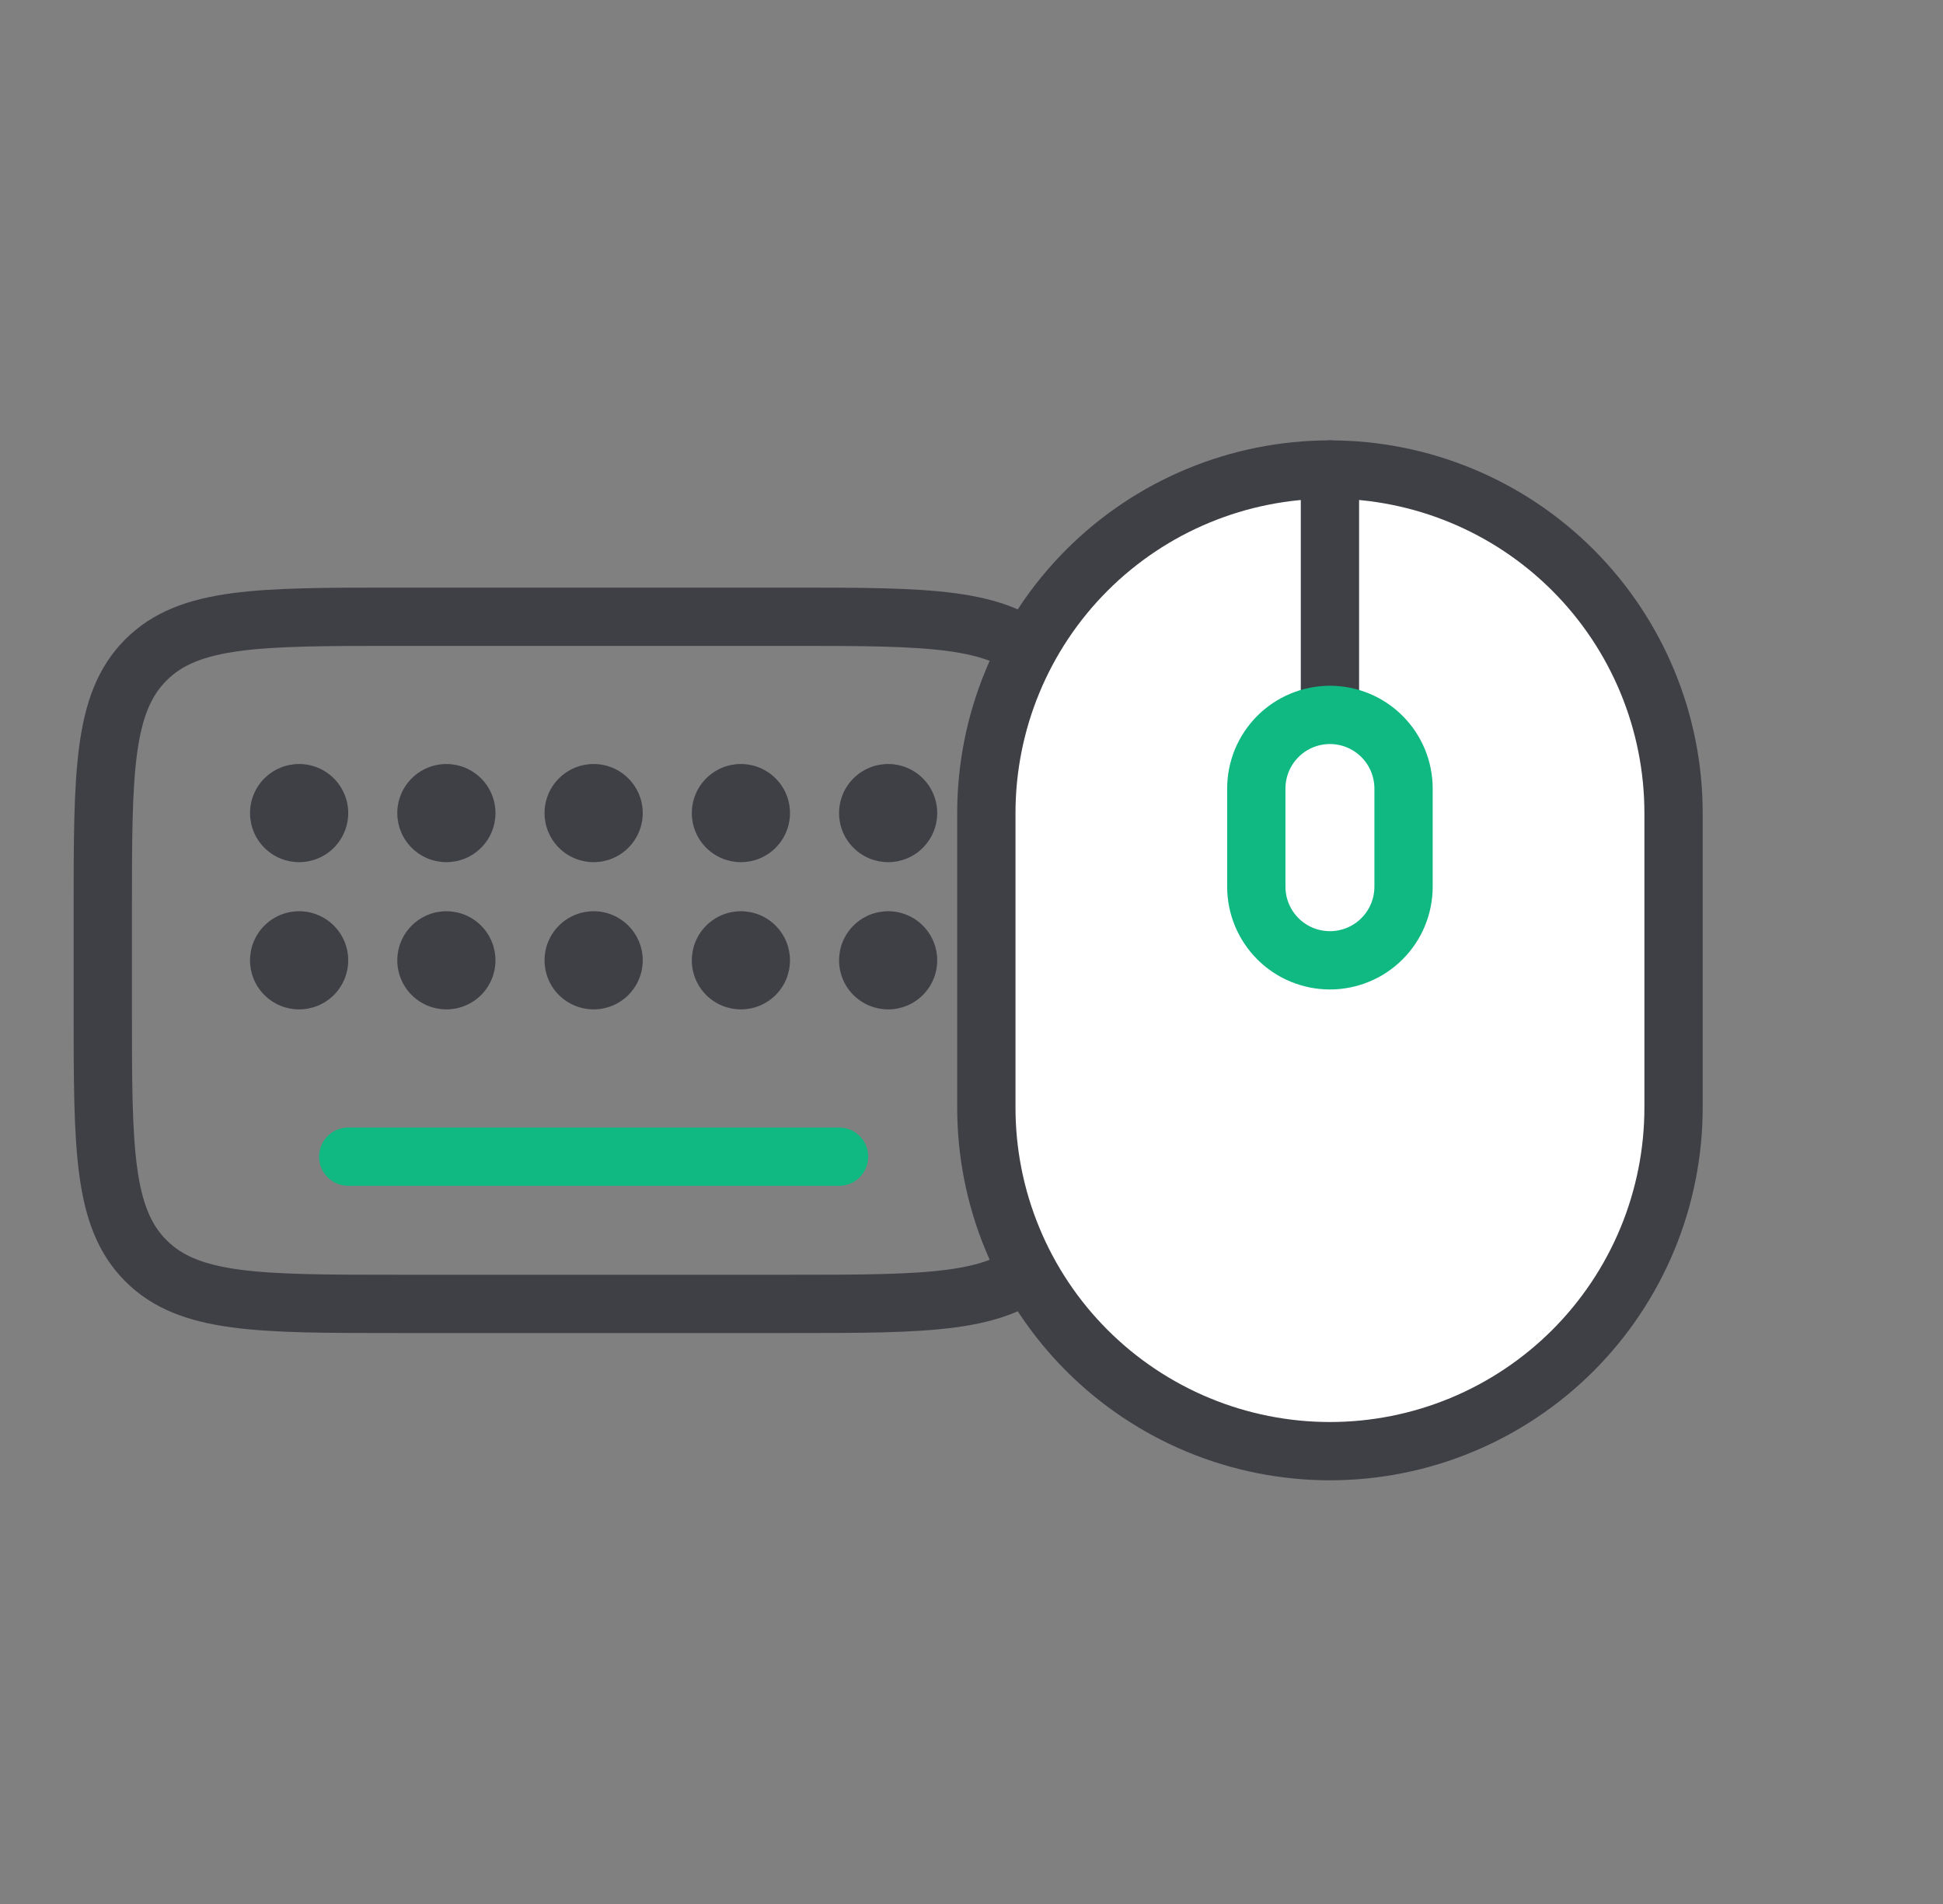
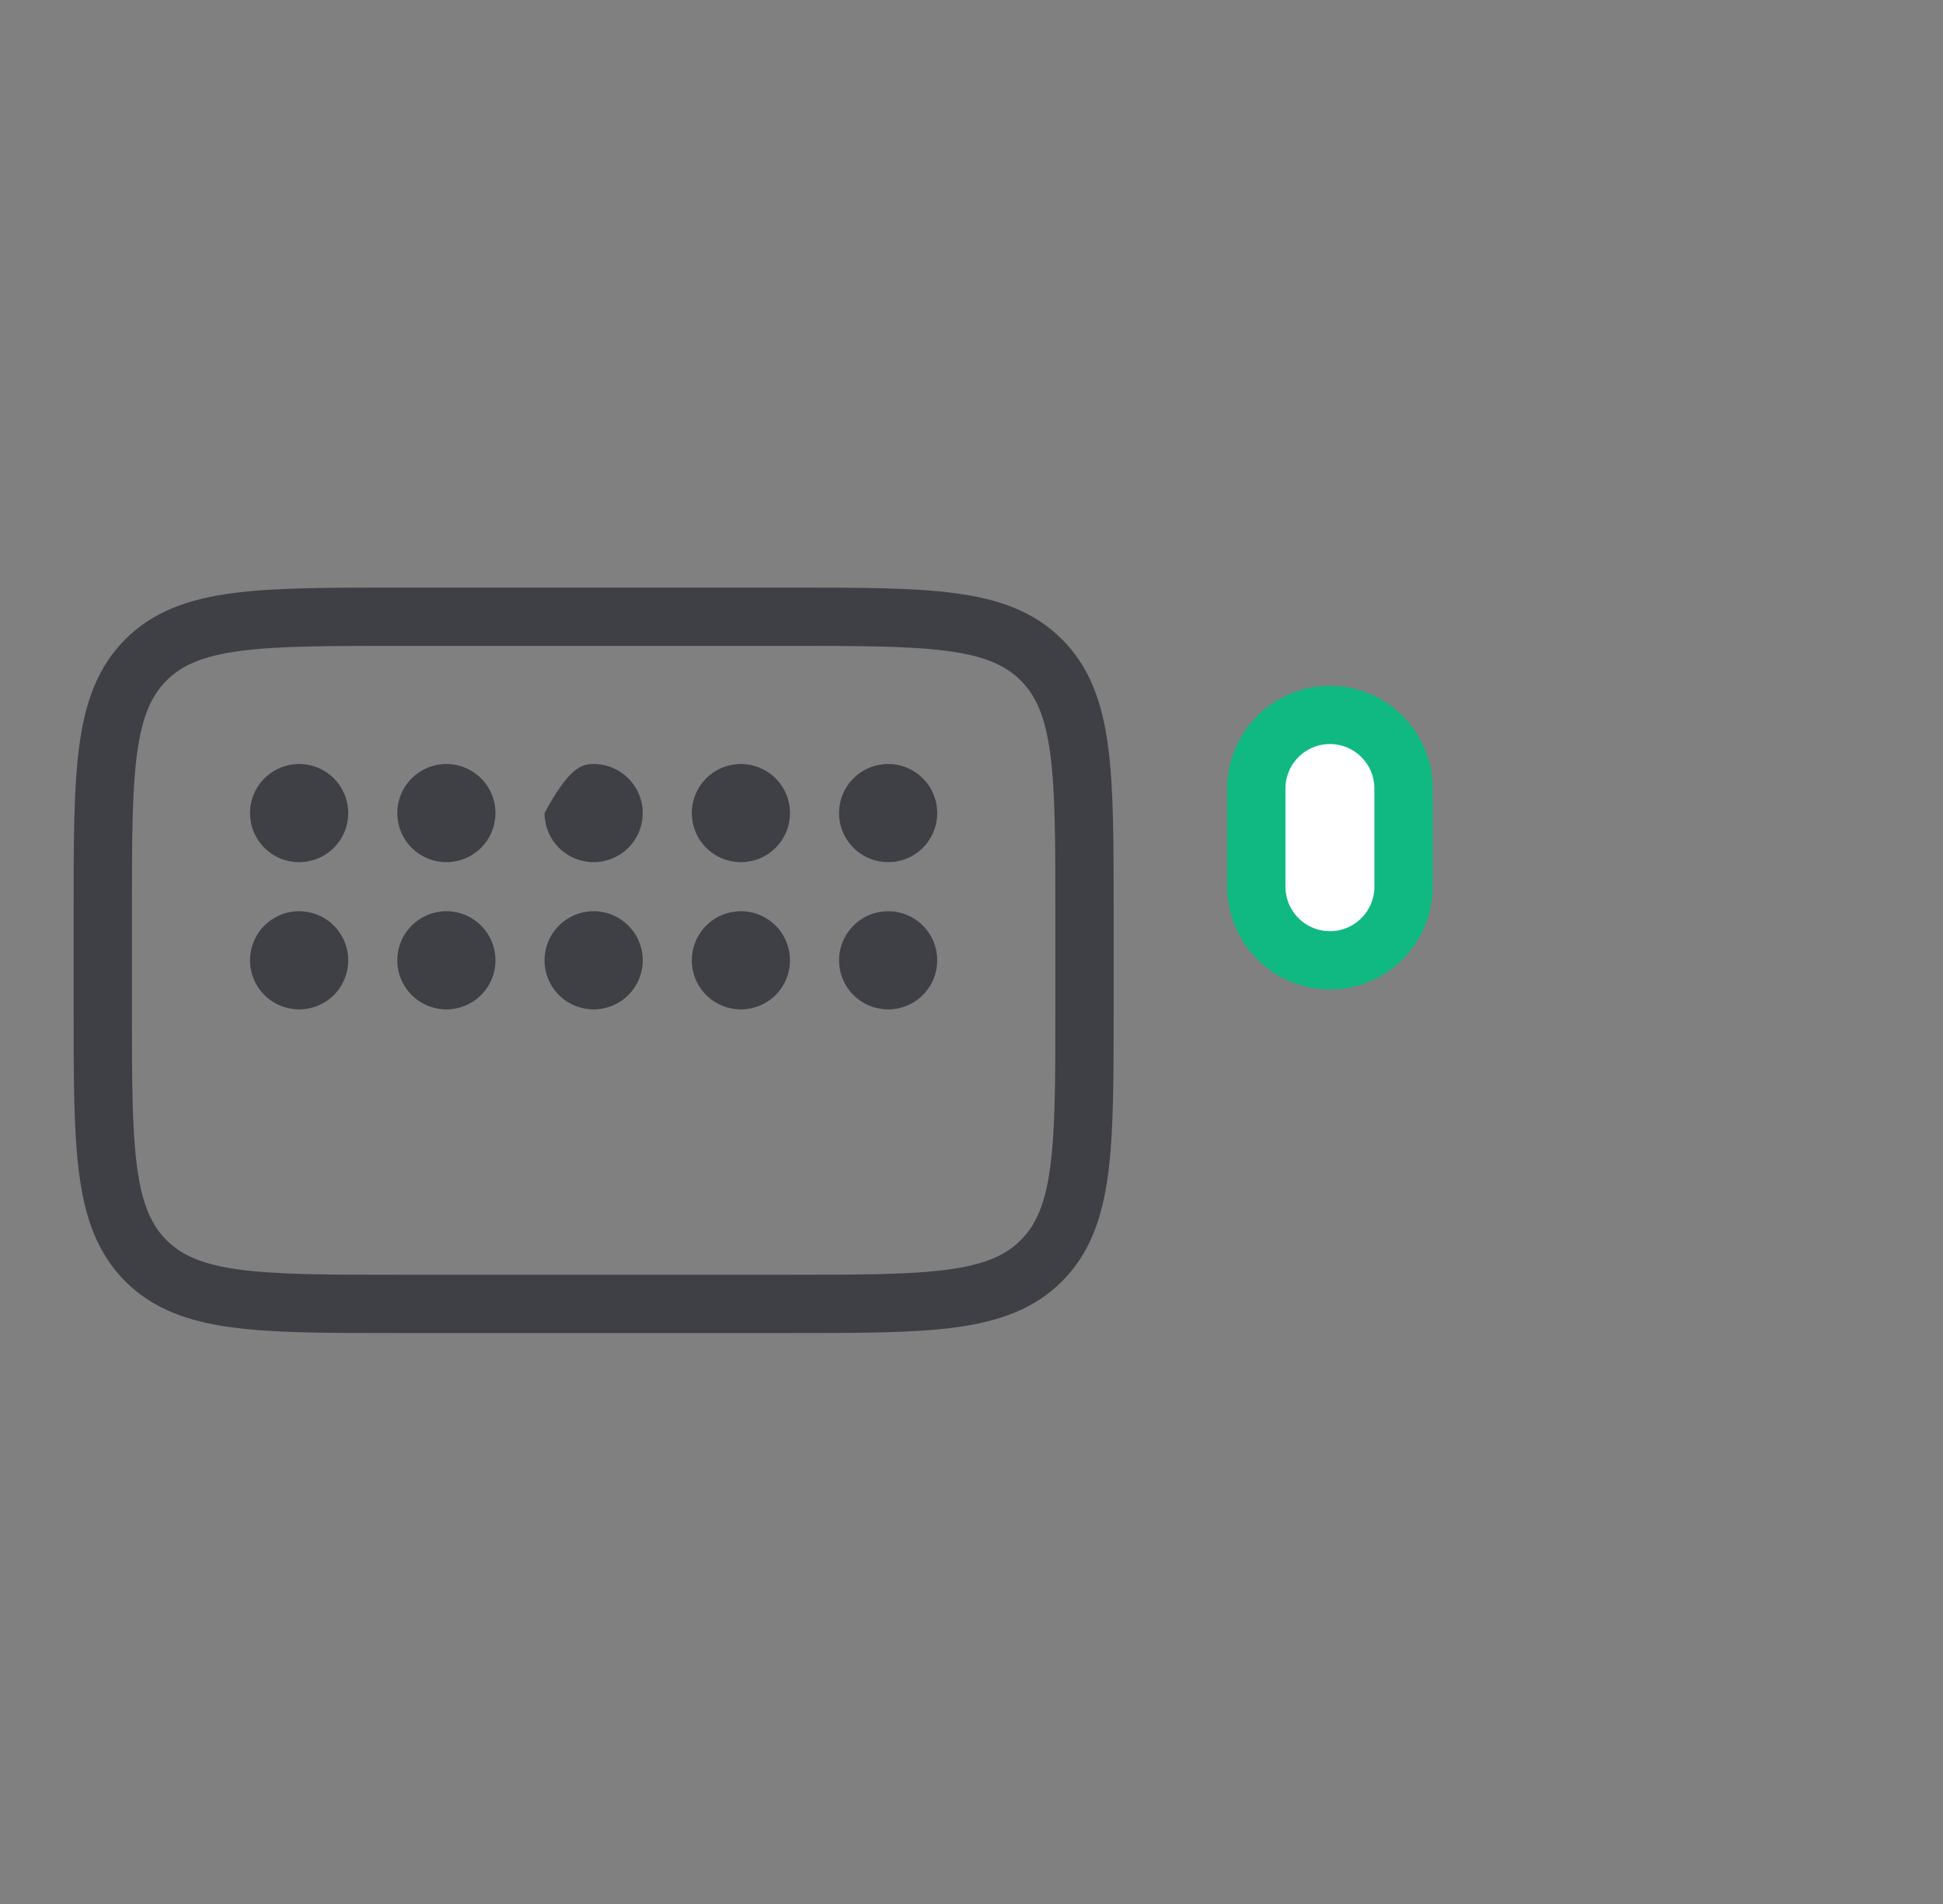
<svg xmlns="http://www.w3.org/2000/svg" width="50" height="49" viewBox="0 0 50 49" fill="none">
  <rect x="0" y="0" width="50" height="49" fill="#808080" stroke="none" />
-   <path d="M8.961 20.925C8.961 21.26 8.827 21.581 8.591 21.818C8.354 22.055 8.032 22.188 7.697 22.188C7.362 22.188 7.041 22.055 6.804 21.818C6.567 21.581 6.434 21.26 6.434 20.925C6.434 20.59 6.567 20.268 6.804 20.032C7.041 19.795 7.362 19.662 7.697 19.662C8.032 19.662 8.354 19.795 8.591 20.032C8.827 20.268 8.961 20.59 8.961 20.925ZM8.961 24.714C8.961 25.049 8.827 25.371 8.591 25.608C8.354 25.844 8.032 25.977 7.697 25.977C7.362 25.977 7.041 25.844 6.804 25.608C6.567 25.371 6.434 25.049 6.434 24.714C6.434 24.379 6.567 24.058 6.804 23.821C7.041 23.584 7.362 23.451 7.697 23.451C8.032 23.451 8.354 23.584 8.591 23.821C8.827 24.058 8.961 24.379 8.961 24.714ZM12.75 24.714C12.75 25.049 12.617 25.371 12.38 25.608C12.143 25.844 11.822 25.977 11.487 25.977C11.152 25.977 10.831 25.844 10.594 25.608C10.357 25.371 10.224 25.049 10.224 24.714C10.224 24.379 10.357 24.058 10.594 23.821C10.831 23.584 11.152 23.451 11.487 23.451C11.822 23.451 12.143 23.584 12.38 23.821C12.617 24.058 12.75 24.379 12.75 24.714ZM12.75 20.925C12.75 21.26 12.617 21.581 12.38 21.818C12.143 22.055 11.822 22.188 11.487 22.188C11.152 22.188 10.831 22.055 10.594 21.818C10.357 21.581 10.224 21.26 10.224 20.925C10.224 20.59 10.357 20.268 10.594 20.032C10.831 19.795 11.152 19.662 11.487 19.662C11.822 19.662 12.143 19.795 12.38 20.032C12.617 20.268 12.75 20.59 12.75 20.925ZM16.54 20.925C16.54 21.26 16.406 21.581 16.169 21.818C15.933 22.055 15.611 22.188 15.276 22.188C14.941 22.188 14.62 22.055 14.383 21.818C14.146 21.581 14.013 21.26 14.013 20.925C14.013 20.59 14.146 20.268 14.383 20.032C14.62 19.795 14.941 19.662 15.276 19.662C15.611 19.662 15.933 19.795 16.169 20.032C16.406 20.268 16.54 20.59 16.54 20.925ZM16.54 24.714C16.54 25.049 16.406 25.371 16.169 25.608C15.933 25.844 15.611 25.977 15.276 25.977C14.941 25.977 14.62 25.844 14.383 25.608C14.146 25.371 14.013 25.049 14.013 24.714C14.013 24.379 14.146 24.058 14.383 23.821C14.62 23.584 14.941 23.451 15.276 23.451C15.611 23.451 15.933 23.584 16.169 23.821C16.406 24.058 16.54 24.379 16.54 24.714ZM20.329 20.925C20.329 21.26 20.196 21.581 19.959 21.818C19.722 22.055 19.401 22.188 19.066 22.188C18.731 22.188 18.41 22.055 18.173 21.818C17.936 21.581 17.803 21.26 17.803 20.925C17.803 20.59 17.936 20.268 18.173 20.032C18.41 19.795 18.731 19.662 19.066 19.662C19.401 19.662 19.722 19.795 19.959 20.032C20.196 20.268 20.329 20.59 20.329 20.925ZM20.329 24.714C20.329 25.049 20.196 25.371 19.959 25.608C19.722 25.844 19.401 25.977 19.066 25.977C18.731 25.977 18.41 25.844 18.173 25.608C17.936 25.371 17.803 25.049 17.803 24.714C17.803 24.379 17.936 24.058 18.173 23.821C18.41 23.584 18.731 23.451 19.066 23.451C19.401 23.451 19.722 23.584 19.959 23.821C20.196 24.058 20.329 24.379 20.329 24.714ZM24.118 20.925C24.118 21.26 23.985 21.581 23.748 21.818C23.512 22.055 23.19 22.188 22.855 22.188C22.52 22.188 22.199 22.055 21.962 21.818C21.725 21.581 21.592 21.26 21.592 20.925C21.592 20.59 21.725 20.268 21.962 20.032C22.199 19.795 22.52 19.662 22.855 19.662C23.19 19.662 23.512 19.795 23.748 20.032C23.985 20.268 24.118 20.59 24.118 20.925ZM24.118 24.714C24.118 25.049 23.985 25.371 23.748 25.608C23.512 25.844 23.19 25.977 22.855 25.977C22.52 25.977 22.199 25.844 21.962 25.608C21.725 25.371 21.592 25.049 21.592 24.714C21.592 24.379 21.725 24.058 21.962 23.821C22.199 23.584 22.52 23.451 22.855 23.451C23.19 23.451 23.512 23.584 23.748 23.821C23.985 24.058 24.118 24.379 24.118 24.714Z" fill="#3F3F46" />
+   <path d="M8.961 20.925C8.961 21.26 8.827 21.581 8.591 21.818C8.354 22.055 8.032 22.188 7.697 22.188C7.362 22.188 7.041 22.055 6.804 21.818C6.567 21.581 6.434 21.26 6.434 20.925C6.434 20.59 6.567 20.268 6.804 20.032C7.041 19.795 7.362 19.662 7.697 19.662C8.032 19.662 8.354 19.795 8.591 20.032C8.827 20.268 8.961 20.59 8.961 20.925ZM8.961 24.714C8.961 25.049 8.827 25.371 8.591 25.608C8.354 25.844 8.032 25.977 7.697 25.977C7.362 25.977 7.041 25.844 6.804 25.608C6.567 25.371 6.434 25.049 6.434 24.714C6.434 24.379 6.567 24.058 6.804 23.821C7.041 23.584 7.362 23.451 7.697 23.451C8.032 23.451 8.354 23.584 8.591 23.821C8.827 24.058 8.961 24.379 8.961 24.714ZM12.75 24.714C12.75 25.049 12.617 25.371 12.38 25.608C12.143 25.844 11.822 25.977 11.487 25.977C11.152 25.977 10.831 25.844 10.594 25.608C10.357 25.371 10.224 25.049 10.224 24.714C10.224 24.379 10.357 24.058 10.594 23.821C10.831 23.584 11.152 23.451 11.487 23.451C11.822 23.451 12.143 23.584 12.38 23.821C12.617 24.058 12.75 24.379 12.75 24.714ZM12.75 20.925C12.75 21.26 12.617 21.581 12.38 21.818C12.143 22.055 11.822 22.188 11.487 22.188C11.152 22.188 10.831 22.055 10.594 21.818C10.357 21.581 10.224 21.26 10.224 20.925C10.224 20.59 10.357 20.268 10.594 20.032C10.831 19.795 11.152 19.662 11.487 19.662C11.822 19.662 12.143 19.795 12.38 20.032C12.617 20.268 12.75 20.59 12.75 20.925ZM16.54 20.925C16.54 21.26 16.406 21.581 16.169 21.818C15.933 22.055 15.611 22.188 15.276 22.188C14.941 22.188 14.62 22.055 14.383 21.818C14.146 21.581 14.013 21.26 14.013 20.925C14.62 19.795 14.941 19.662 15.276 19.662C15.611 19.662 15.933 19.795 16.169 20.032C16.406 20.268 16.54 20.59 16.54 20.925ZM16.54 24.714C16.54 25.049 16.406 25.371 16.169 25.608C15.933 25.844 15.611 25.977 15.276 25.977C14.941 25.977 14.62 25.844 14.383 25.608C14.146 25.371 14.013 25.049 14.013 24.714C14.013 24.379 14.146 24.058 14.383 23.821C14.62 23.584 14.941 23.451 15.276 23.451C15.611 23.451 15.933 23.584 16.169 23.821C16.406 24.058 16.54 24.379 16.54 24.714ZM20.329 20.925C20.329 21.26 20.196 21.581 19.959 21.818C19.722 22.055 19.401 22.188 19.066 22.188C18.731 22.188 18.41 22.055 18.173 21.818C17.936 21.581 17.803 21.26 17.803 20.925C17.803 20.59 17.936 20.268 18.173 20.032C18.41 19.795 18.731 19.662 19.066 19.662C19.401 19.662 19.722 19.795 19.959 20.032C20.196 20.268 20.329 20.59 20.329 20.925ZM20.329 24.714C20.329 25.049 20.196 25.371 19.959 25.608C19.722 25.844 19.401 25.977 19.066 25.977C18.731 25.977 18.41 25.844 18.173 25.608C17.936 25.371 17.803 25.049 17.803 24.714C17.803 24.379 17.936 24.058 18.173 23.821C18.41 23.584 18.731 23.451 19.066 23.451C19.401 23.451 19.722 23.584 19.959 23.821C20.196 24.058 20.329 24.379 20.329 24.714ZM24.118 20.925C24.118 21.26 23.985 21.581 23.748 21.818C23.512 22.055 23.19 22.188 22.855 22.188C22.52 22.188 22.199 22.055 21.962 21.818C21.725 21.581 21.592 21.26 21.592 20.925C21.592 20.59 21.725 20.268 21.962 20.032C22.199 19.795 22.52 19.662 22.855 19.662C23.19 19.662 23.512 19.795 23.748 20.032C23.985 20.268 24.118 20.59 24.118 20.925ZM24.118 24.714C24.118 25.049 23.985 25.371 23.748 25.608C23.512 25.844 23.19 25.977 22.855 25.977C22.52 25.977 22.199 25.844 21.962 25.608C21.725 25.371 21.592 25.049 21.592 24.714C21.592 24.379 21.725 24.058 21.962 23.821C22.199 23.584 22.52 23.451 22.855 23.451C23.19 23.451 23.512 23.584 23.748 23.821C23.985 24.058 24.118 24.379 24.118 24.714Z" fill="#3F3F46" />
  <path d="M2.645 23.451C2.645 19.879 2.645 18.092 3.755 16.983C4.864 15.872 6.651 15.872 10.224 15.872H20.329C23.901 15.872 25.689 15.872 26.798 16.983C27.908 18.092 27.908 19.879 27.908 23.451V25.977C27.908 29.55 27.908 31.337 26.798 32.446C25.689 33.556 23.901 33.556 20.329 33.556H10.224C6.651 33.556 4.864 33.556 3.755 32.446C2.645 31.337 2.645 29.55 2.645 25.977V23.451Z" stroke="#3F3F46" stroke-width="1.5" />
-   <path d="M8.961 29.767H21.592" stroke="#10B981" stroke-width="1.5" stroke-linecap="round" />
-   <path d="M25.382 20.925C25.382 18.58 26.313 16.331 27.971 14.672C29.63 13.014 31.879 12.083 34.224 12.083C36.569 12.083 38.818 13.014 40.476 14.672C42.134 16.331 43.066 18.58 43.066 20.925V28.504C43.066 29.665 42.837 30.815 42.393 31.887C41.948 32.96 41.297 33.935 40.476 34.756C39.655 35.577 38.68 36.228 37.607 36.673C36.535 37.117 35.385 37.346 34.224 37.346C33.062 37.346 31.913 37.117 30.84 36.673C29.767 36.228 28.792 35.577 27.971 34.756C27.15 33.935 26.499 32.96 26.055 31.887C25.61 30.815 25.382 29.665 25.382 28.504V20.925Z" fill="white" stroke="#3F3F46" stroke-width="1.5" />
-   <path d="M34.224 12.083V18.398" stroke="#3F3F46" stroke-width="1.5" stroke-linecap="round" />
  <path d="M32.329 20.293C32.329 19.791 32.529 19.309 32.884 18.953C33.239 18.598 33.721 18.398 34.224 18.398C34.726 18.398 35.208 18.598 35.563 18.953C35.919 19.309 36.118 19.791 36.118 20.293V22.82C36.118 23.322 35.919 23.804 35.563 24.159C35.208 24.515 34.726 24.714 34.224 24.714C33.721 24.714 33.239 24.515 32.884 24.159C32.529 23.804 32.329 23.322 32.329 22.82V20.293Z" fill="white" stroke="#10B981" stroke-width="1.5" />
</svg>